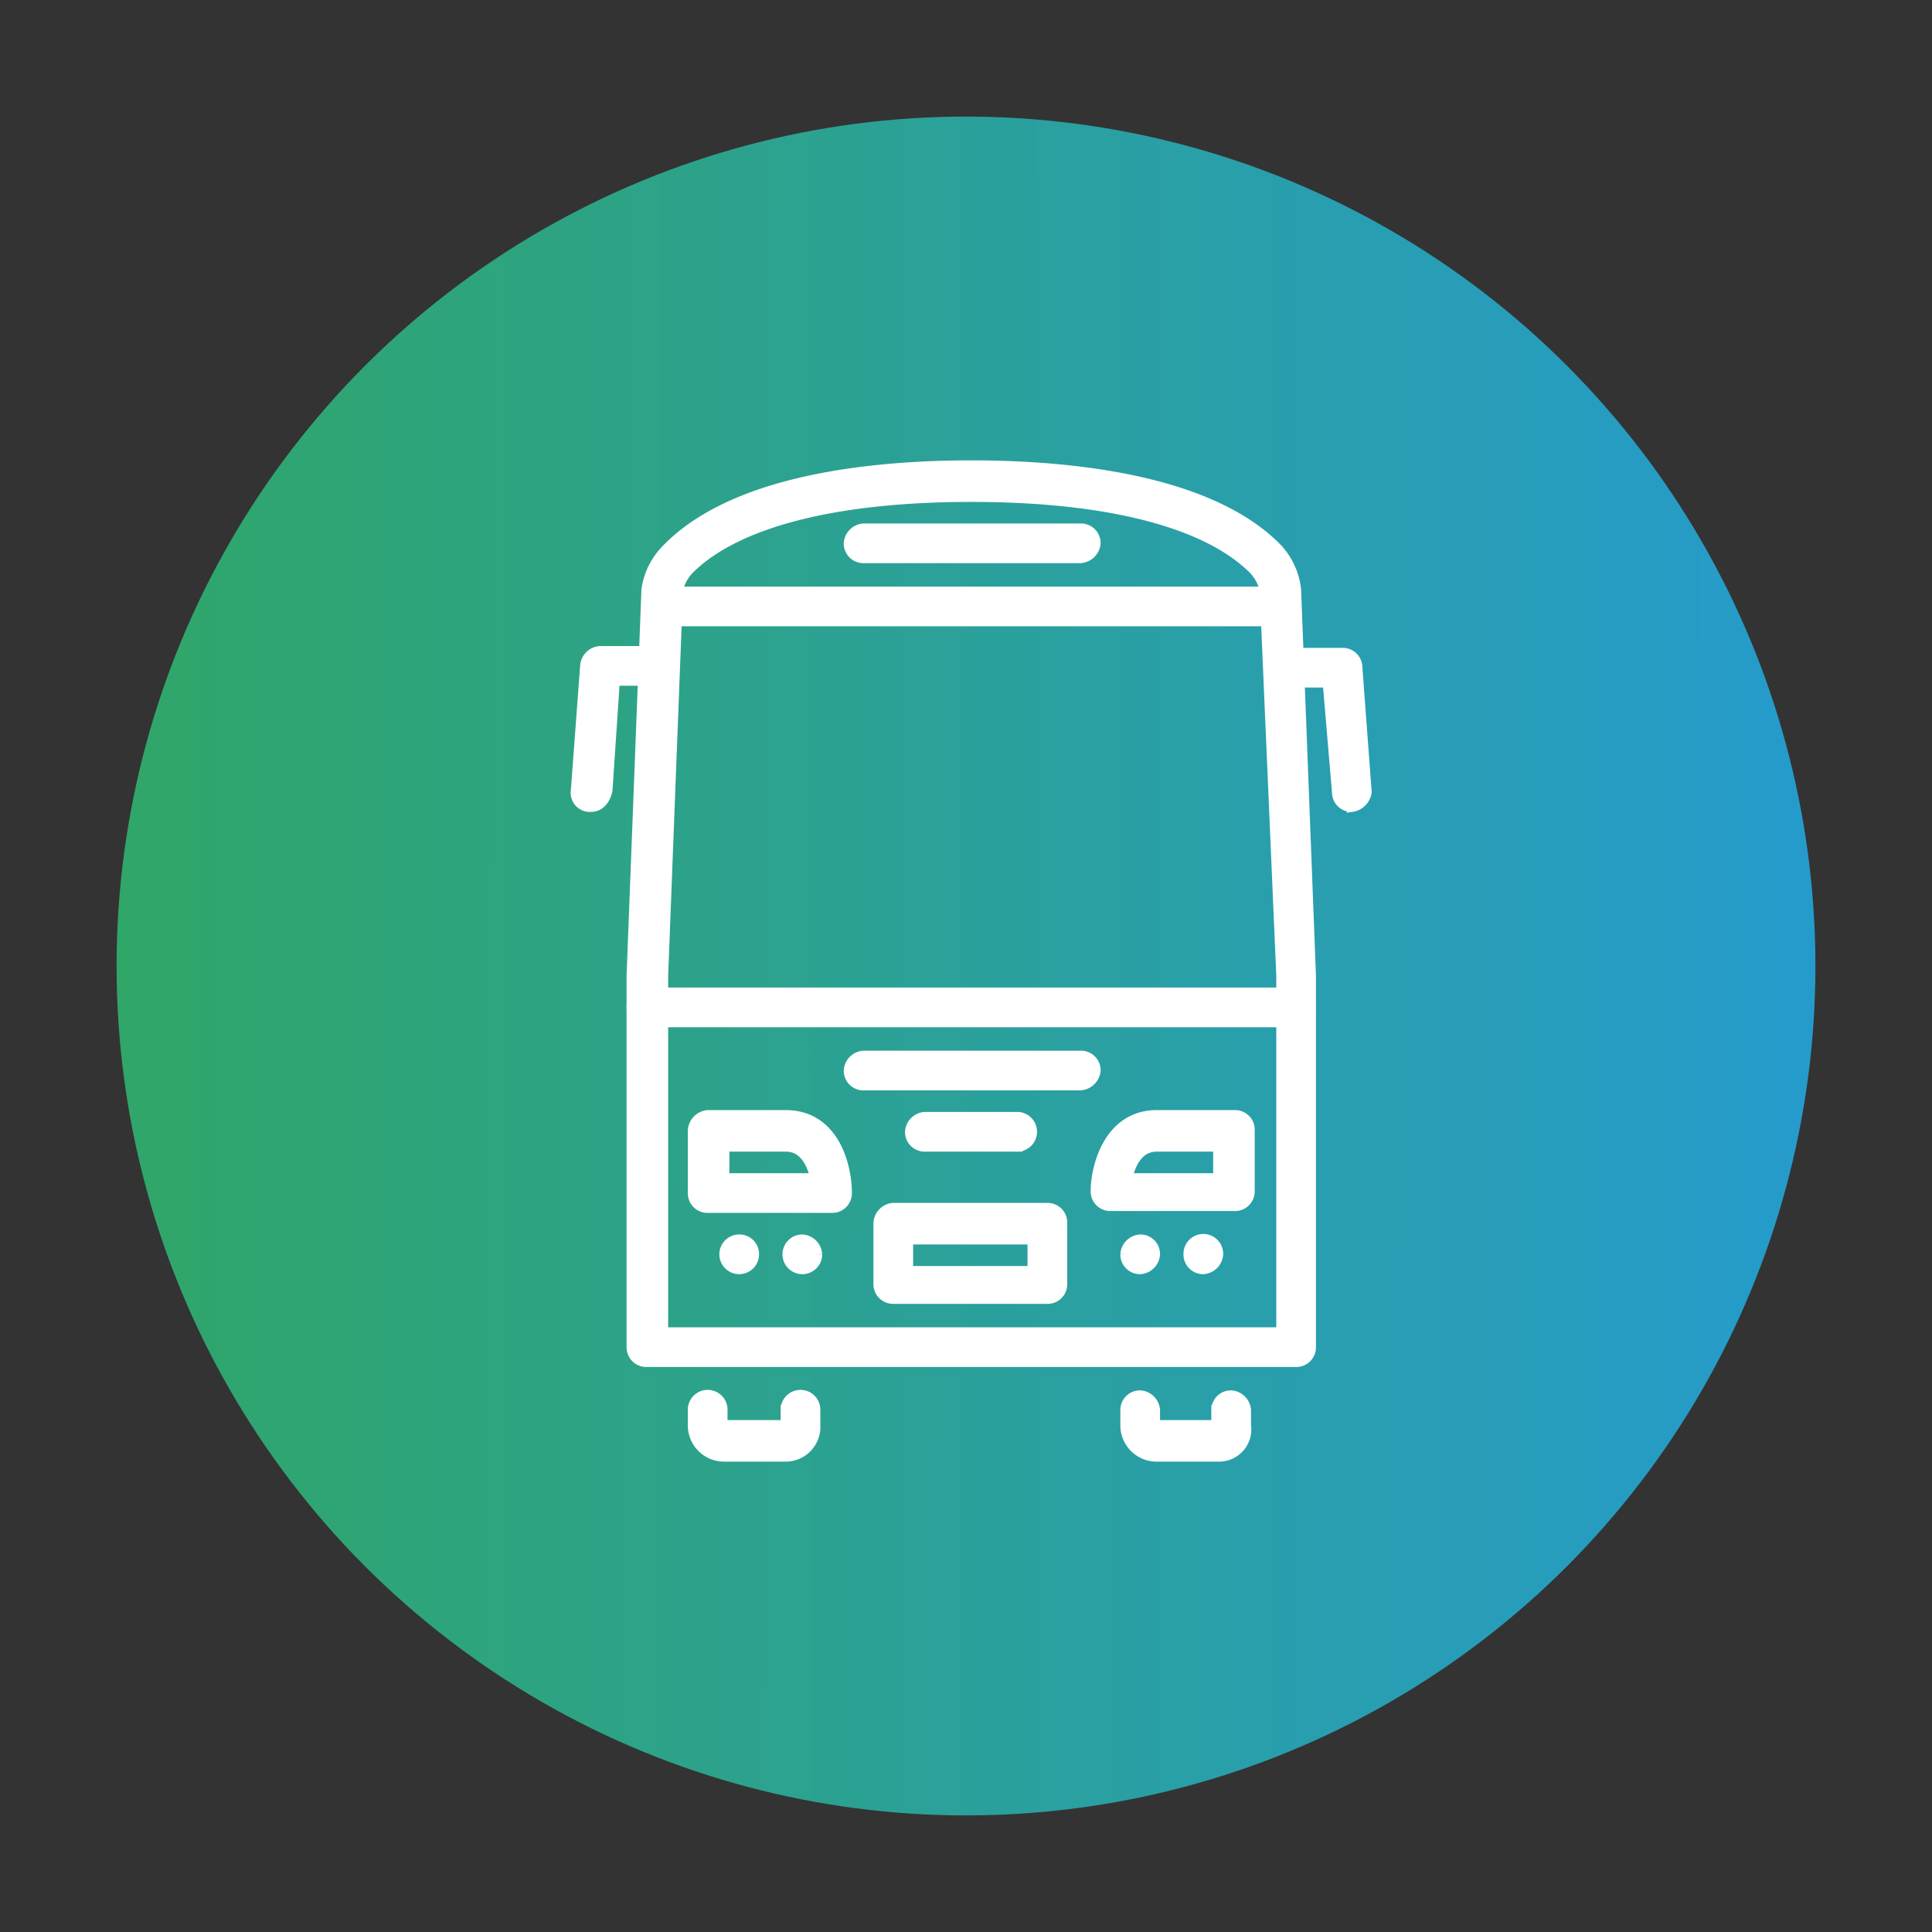
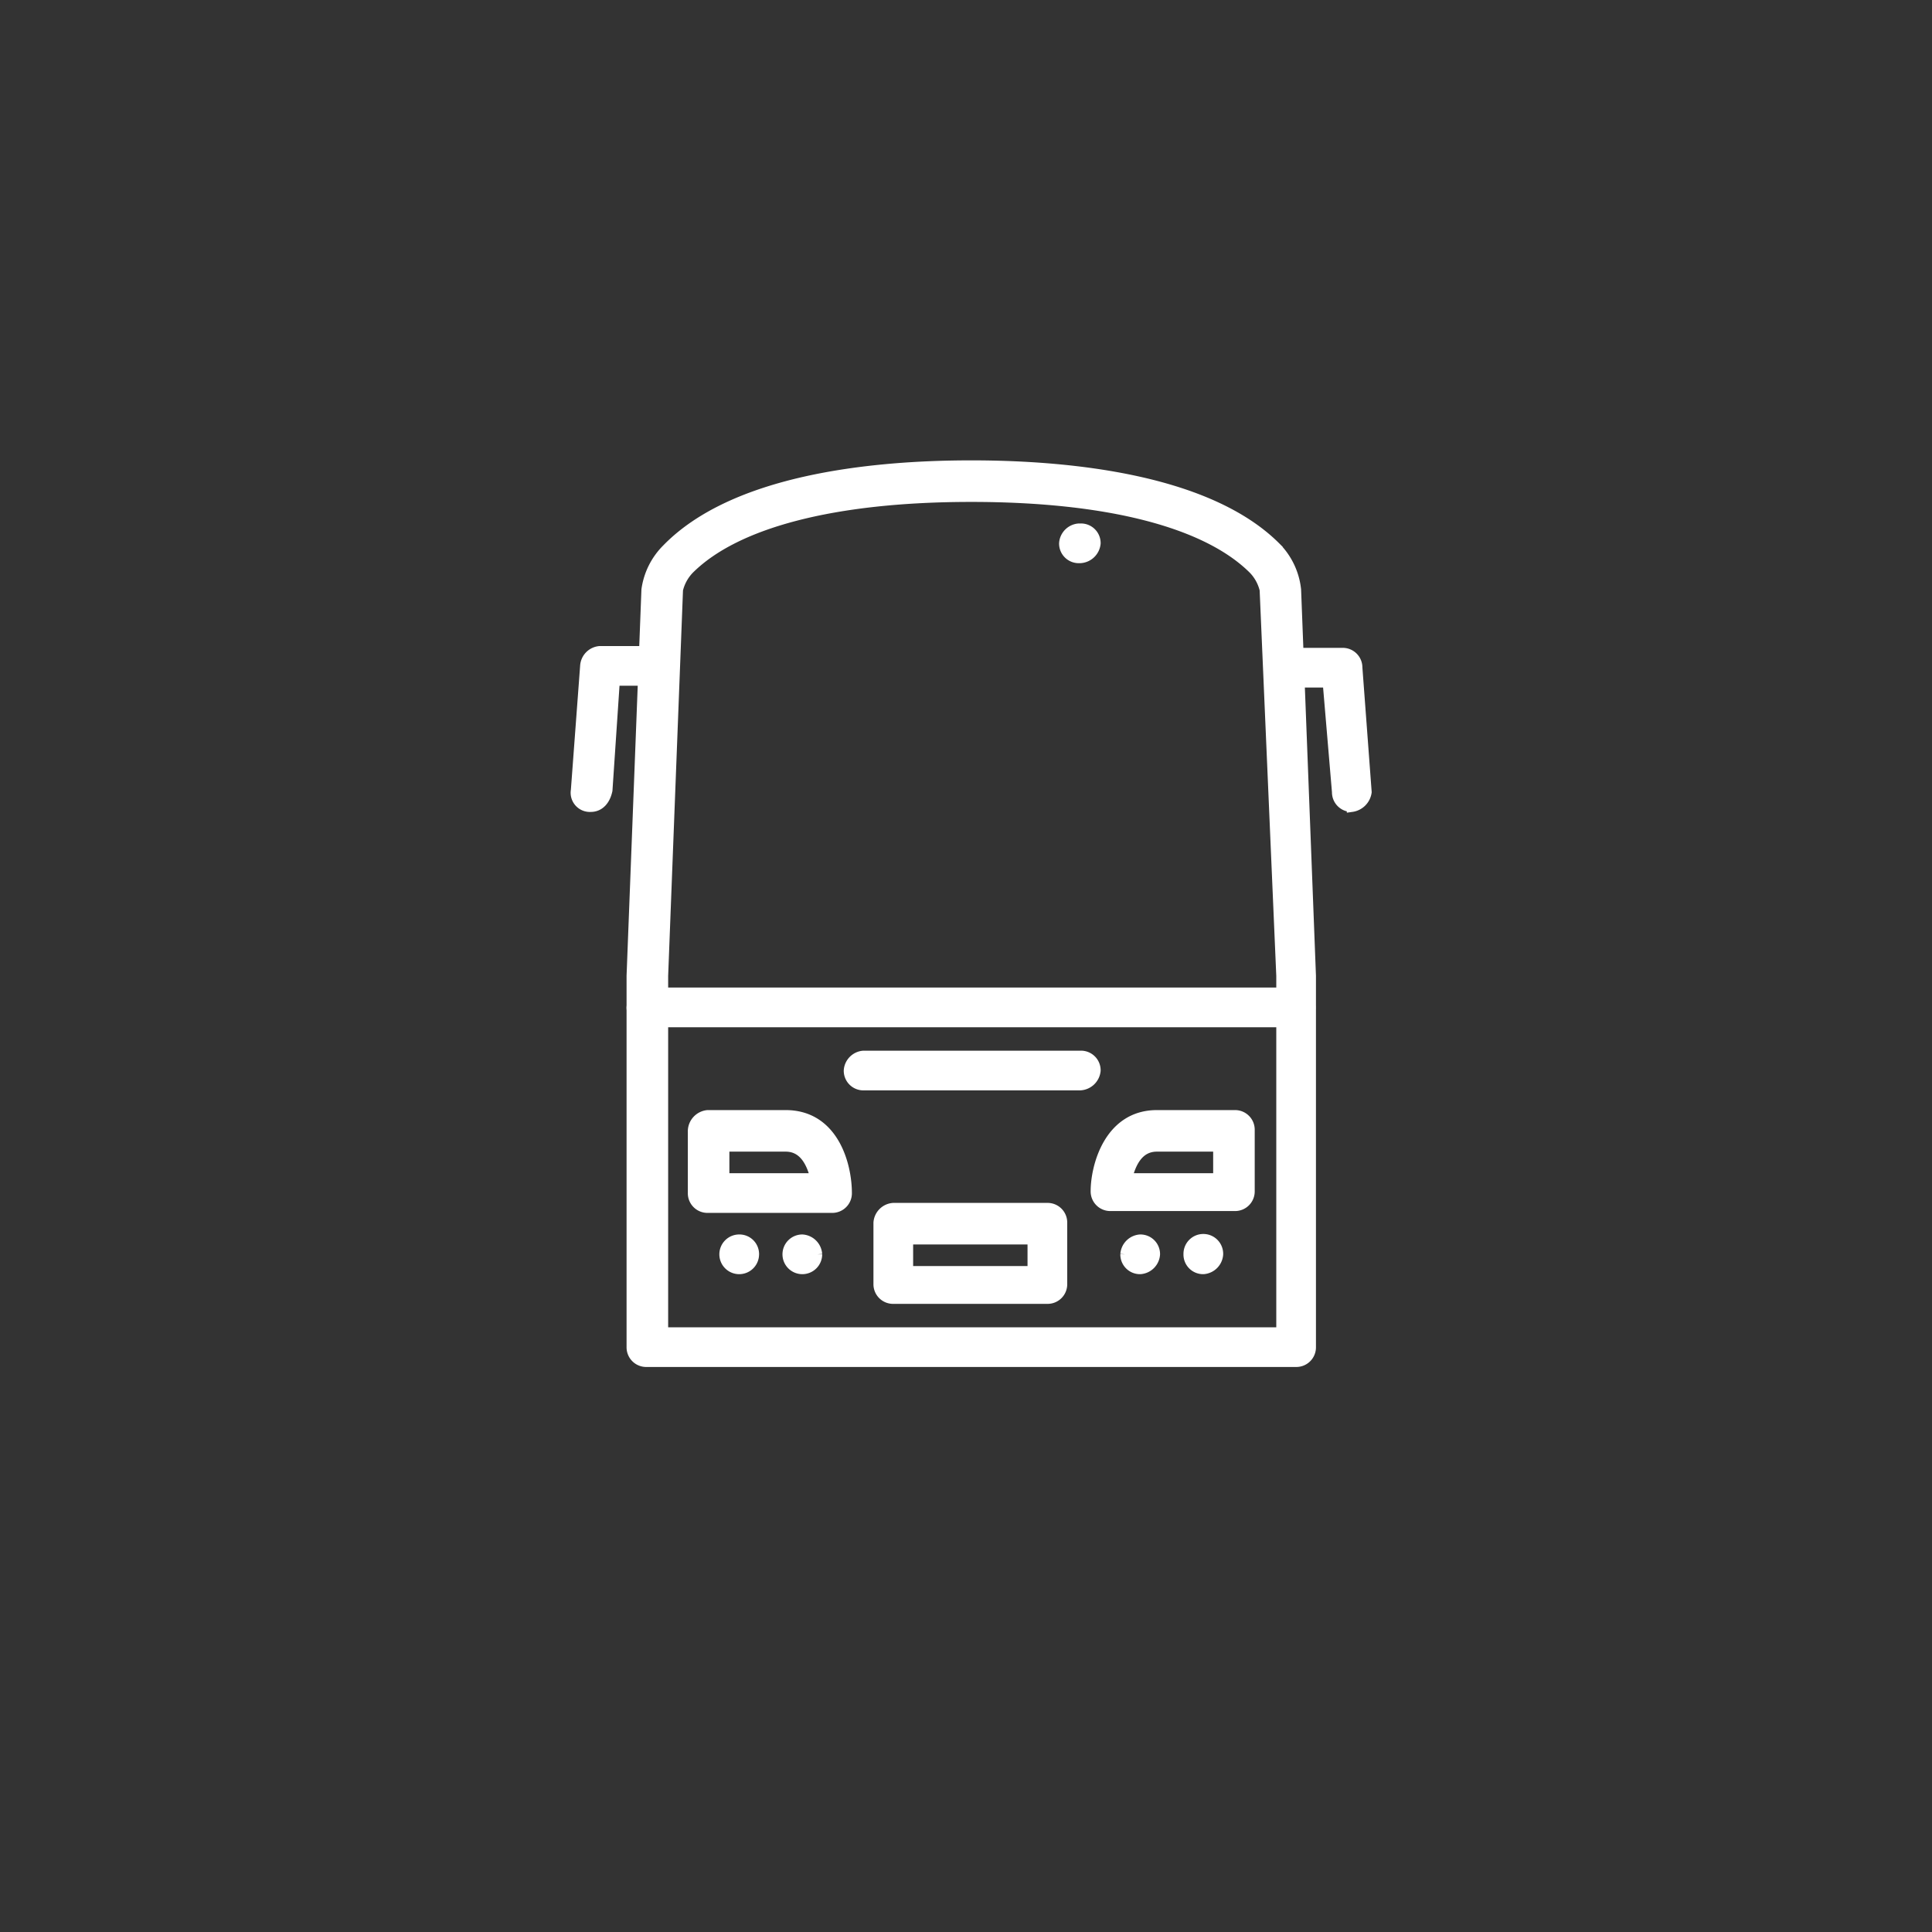
<svg xmlns="http://www.w3.org/2000/svg" width="116" height="116" viewBox="0 0 116 116">
  <rect x="0" y="0" width="116" height="116" fill="#333333" stroke="none" />
  <defs>
    <linearGradient id="linear-gradient" y1="0.579" x2="1" y2="0.58" gradientUnits="objectBoundingBox">
      <stop offset="0" stop-color="#30a669" />
      <stop offset="1" stop-color="#259bcc" />
    </linearGradient>
    <clipPath id="clip-Icon_shuttle">
      <rect width="116" height="116" />
    </clipPath>
  </defs>
  <g id="Icon_shuttle" data-name="Icon – shuttle" clip-path="url(#clip-Icon_shuttle)">
-     <circle id="Ellipse_1" data-name="Ellipse 1" cx="51" cy="51" r="51" transform="translate(7 7)" fill="url(#linear-gradient)" />
    <g id="shuttle-bus-service" transform="translate(23.874 22.641)">
-       <path id="Path_2191" d="M22.573,59.078H18.895A1.879,1.879,0,0,1,17,57.183v-.892a.892.892,0,1,1,1.783,0h0v.892h3.79v-.892a.892.892,0,1,1,1.783,0h0v.892A1.786,1.786,0,0,1,22.573,59.078Z" transform="translate(0.724 5.74)" fill="#fff" stroke="#fff" stroke-width="0.6" />
      <path id="Path_2192" d="M17.892,40.3h4.681c2.9,0,3.678,3.009,3.678,4.681a.879.879,0,0,1-.892.892H17.892A.879.879,0,0,1,17,44.981V41.3a.983.983,0,0,1,.892-1Zm6.465,3.79c-.223-.892-.669-1.895-1.783-1.895H18.895V44.09Z" transform="translate(0.724 4.01)" fill="#fff" stroke="#fff" stroke-width="0.6" />
      <path id="Path_2193" d="M20.483,47.892A.892.892,0,1,1,19.592,47a.879.879,0,0,1,.892.892" transform="translate(0.918 4.778)" fill="#fff" stroke="#fff" stroke-width="0.6" />
      <path id="Path_2194" d="M23.883,47.892A.892.892,0,1,1,22.992,47a.959.959,0,0,1,.892.892" transform="translate(1.308 4.778)" fill="#fff" stroke="#fff" stroke-width="0.6" />
      <path id="Rectangle_5340" d="M27.892,45.3h9.251a.879.879,0,0,1,.892.892V49.87a.879.879,0,0,1-.892.892H27.892A.879.879,0,0,1,27,49.87V46.192A.959.959,0,0,1,27.892,45.3Zm8.359,1.895H28.783V49.09h7.468Z" transform="translate(1.869 4.583)" fill="#fff" stroke="#fff" stroke-width="0.6" />
      <path id="Path_2195" d="M11.593,24.662h0a.853.853,0,0,1-.892-1h0l.557-7.468a.959.959,0,0,1,.892-.892h2.786a.892.892,0,0,1,0,1.783H13.042L12.6,23.659C12.485,24.217,12.151,24.662,11.593,24.662Z" transform="translate(0 1.146)" fill="#fff" stroke="#fff" stroke-width="0.6" />
      <path id="Path_2196" d="M34.1,5.3c6.13,0,14.267.892,18.279,4.9A4.28,4.28,0,0,1,53.6,12.768l.892,23.183V58.242a.879.879,0,0,1-.892.892H14.592a.879.879,0,0,1-.892-.892V35.951l.892-23.183a4.3,4.3,0,0,1,1.226-2.452C19.83,6.192,27.967,5.3,34.1,5.3ZM52.71,57.351v-21.4l-1-23.183a2.657,2.657,0,0,0-.669-1.226C48.252,8.755,42.345,7.195,34.1,7.195s-14.155,1.56-16.942,4.347a2.657,2.657,0,0,0-.669,1.226l-.892,23.183v21.4Z" transform="translate(0.346)" fill="#fff" stroke="#fff" stroke-width="0.6" />
-       <path id="Path_2197" d="M45.873,59.078H42.195A1.879,1.879,0,0,1,40.3,57.183v-.892a.879.879,0,0,1,.892-.892.959.959,0,0,1,.892.892h0v.892h3.678v-.892a.879.879,0,0,1,.892-.892.959.959,0,0,1,.892.892h0v.892A1.641,1.641,0,0,1,45.873,59.078Z" transform="translate(3.393 5.74)" fill="#fff" stroke="#fff" stroke-width="0.6" />
-       <path id="Path_2198" d="M52.619,13.883H15.392a.892.892,0,0,1,0-1.783H52.507a.879.879,0,0,1,.892.892A.79.79,0,0,1,52.619,13.883Z" transform="translate(0.437 0.779)" fill="#fff" stroke="#fff" stroke-width="0.6" />
      <path id="Path_2199" d="M53.6,35.483H14.592a.879.879,0,0,1-.892-.892.959.959,0,0,1,.892-.892H53.6a.892.892,0,0,1,0,1.783Z" transform="translate(0.346 3.254)" fill="#fff" stroke="#fff" stroke-width="0.6" />
-       <path id="Path_2200" d="M39.221,10.483H26.292a.879.879,0,0,1-.892-.892.959.959,0,0,1,.892-.892H39.332a.879.879,0,0,1,.892.892A.983.983,0,0,1,39.221,10.483Z" transform="translate(1.686 0.39)" fill="#fff" stroke="#fff" stroke-width="0.6" />
+       <path id="Path_2200" d="M39.221,10.483a.879.879,0,0,1-.892-.892.959.959,0,0,1,.892-.892H39.332a.879.879,0,0,1,.892.892A.983.983,0,0,1,39.221,10.483Z" transform="translate(1.686 0.39)" fill="#fff" stroke="#fff" stroke-width="0.6" />
      <path id="Path_2201" d="M42.378,40.3h4.681a.879.879,0,0,1,.892.892V44.87a.879.879,0,0,1-.892.892H39.592a.879.879,0,0,1-.892-.892C38.7,43.421,39.48,40.3,42.378,40.3Zm3.678,1.895H42.378c-1.115,0-1.56,1-1.783,1.895h5.461V42.195Z" transform="translate(3.21 4.01)" fill="#fff" stroke="#fff" stroke-width="0.6" />
      <path id="Path_2202" d="M43.7,47.892a.879.879,0,0,0,.892.892.959.959,0,0,0,.892-.892.892.892,0,1,0-1.783,0" transform="translate(3.783 4.778)" fill="#fff" stroke="#fff" stroke-width="0.6" />
      <path id="Path_2203" d="M40.3,47.892a.879.879,0,0,0,.892.892.959.959,0,0,0,.892-.892A.879.879,0,0,0,41.192,47a.959.959,0,0,0-.892.892" transform="translate(3.393 4.778)" fill="#fff" stroke="#fff" stroke-width="0.6" />
      <path id="Path_2204" d="M39.221,38.883H26.292a.879.879,0,0,1-.892-.892.959.959,0,0,1,.892-.892H39.332a.879.879,0,0,1,.892.892A.983.983,0,0,1,39.221,38.883Z" transform="translate(1.686 3.644)" fill="#fff" stroke="#fff" stroke-width="0.6" />
-       <path id="Path_2205" d="M35.165,42.183H29.592a.879.879,0,0,1-.892-.892.959.959,0,0,1,.892-.892h5.573a.892.892,0,0,1,0,1.783Z" transform="translate(2.064 4.022)" fill="#fff" stroke="#fff" stroke-width="0.6" />
      <path id="Path_2206" d="M52.935,24.651a.879.879,0,0,1-.892-.892l-.557-6.576H49.592a.892.892,0,0,1,0-1.783h2.786a.879.879,0,0,1,.892.892l.557,7.468a1.049,1.049,0,0,1-.892.892Z" transform="translate(4.356 1.157)" fill="#fff" stroke="#fff" stroke-width="0.6" />
    </g>
  </g>
</svg>